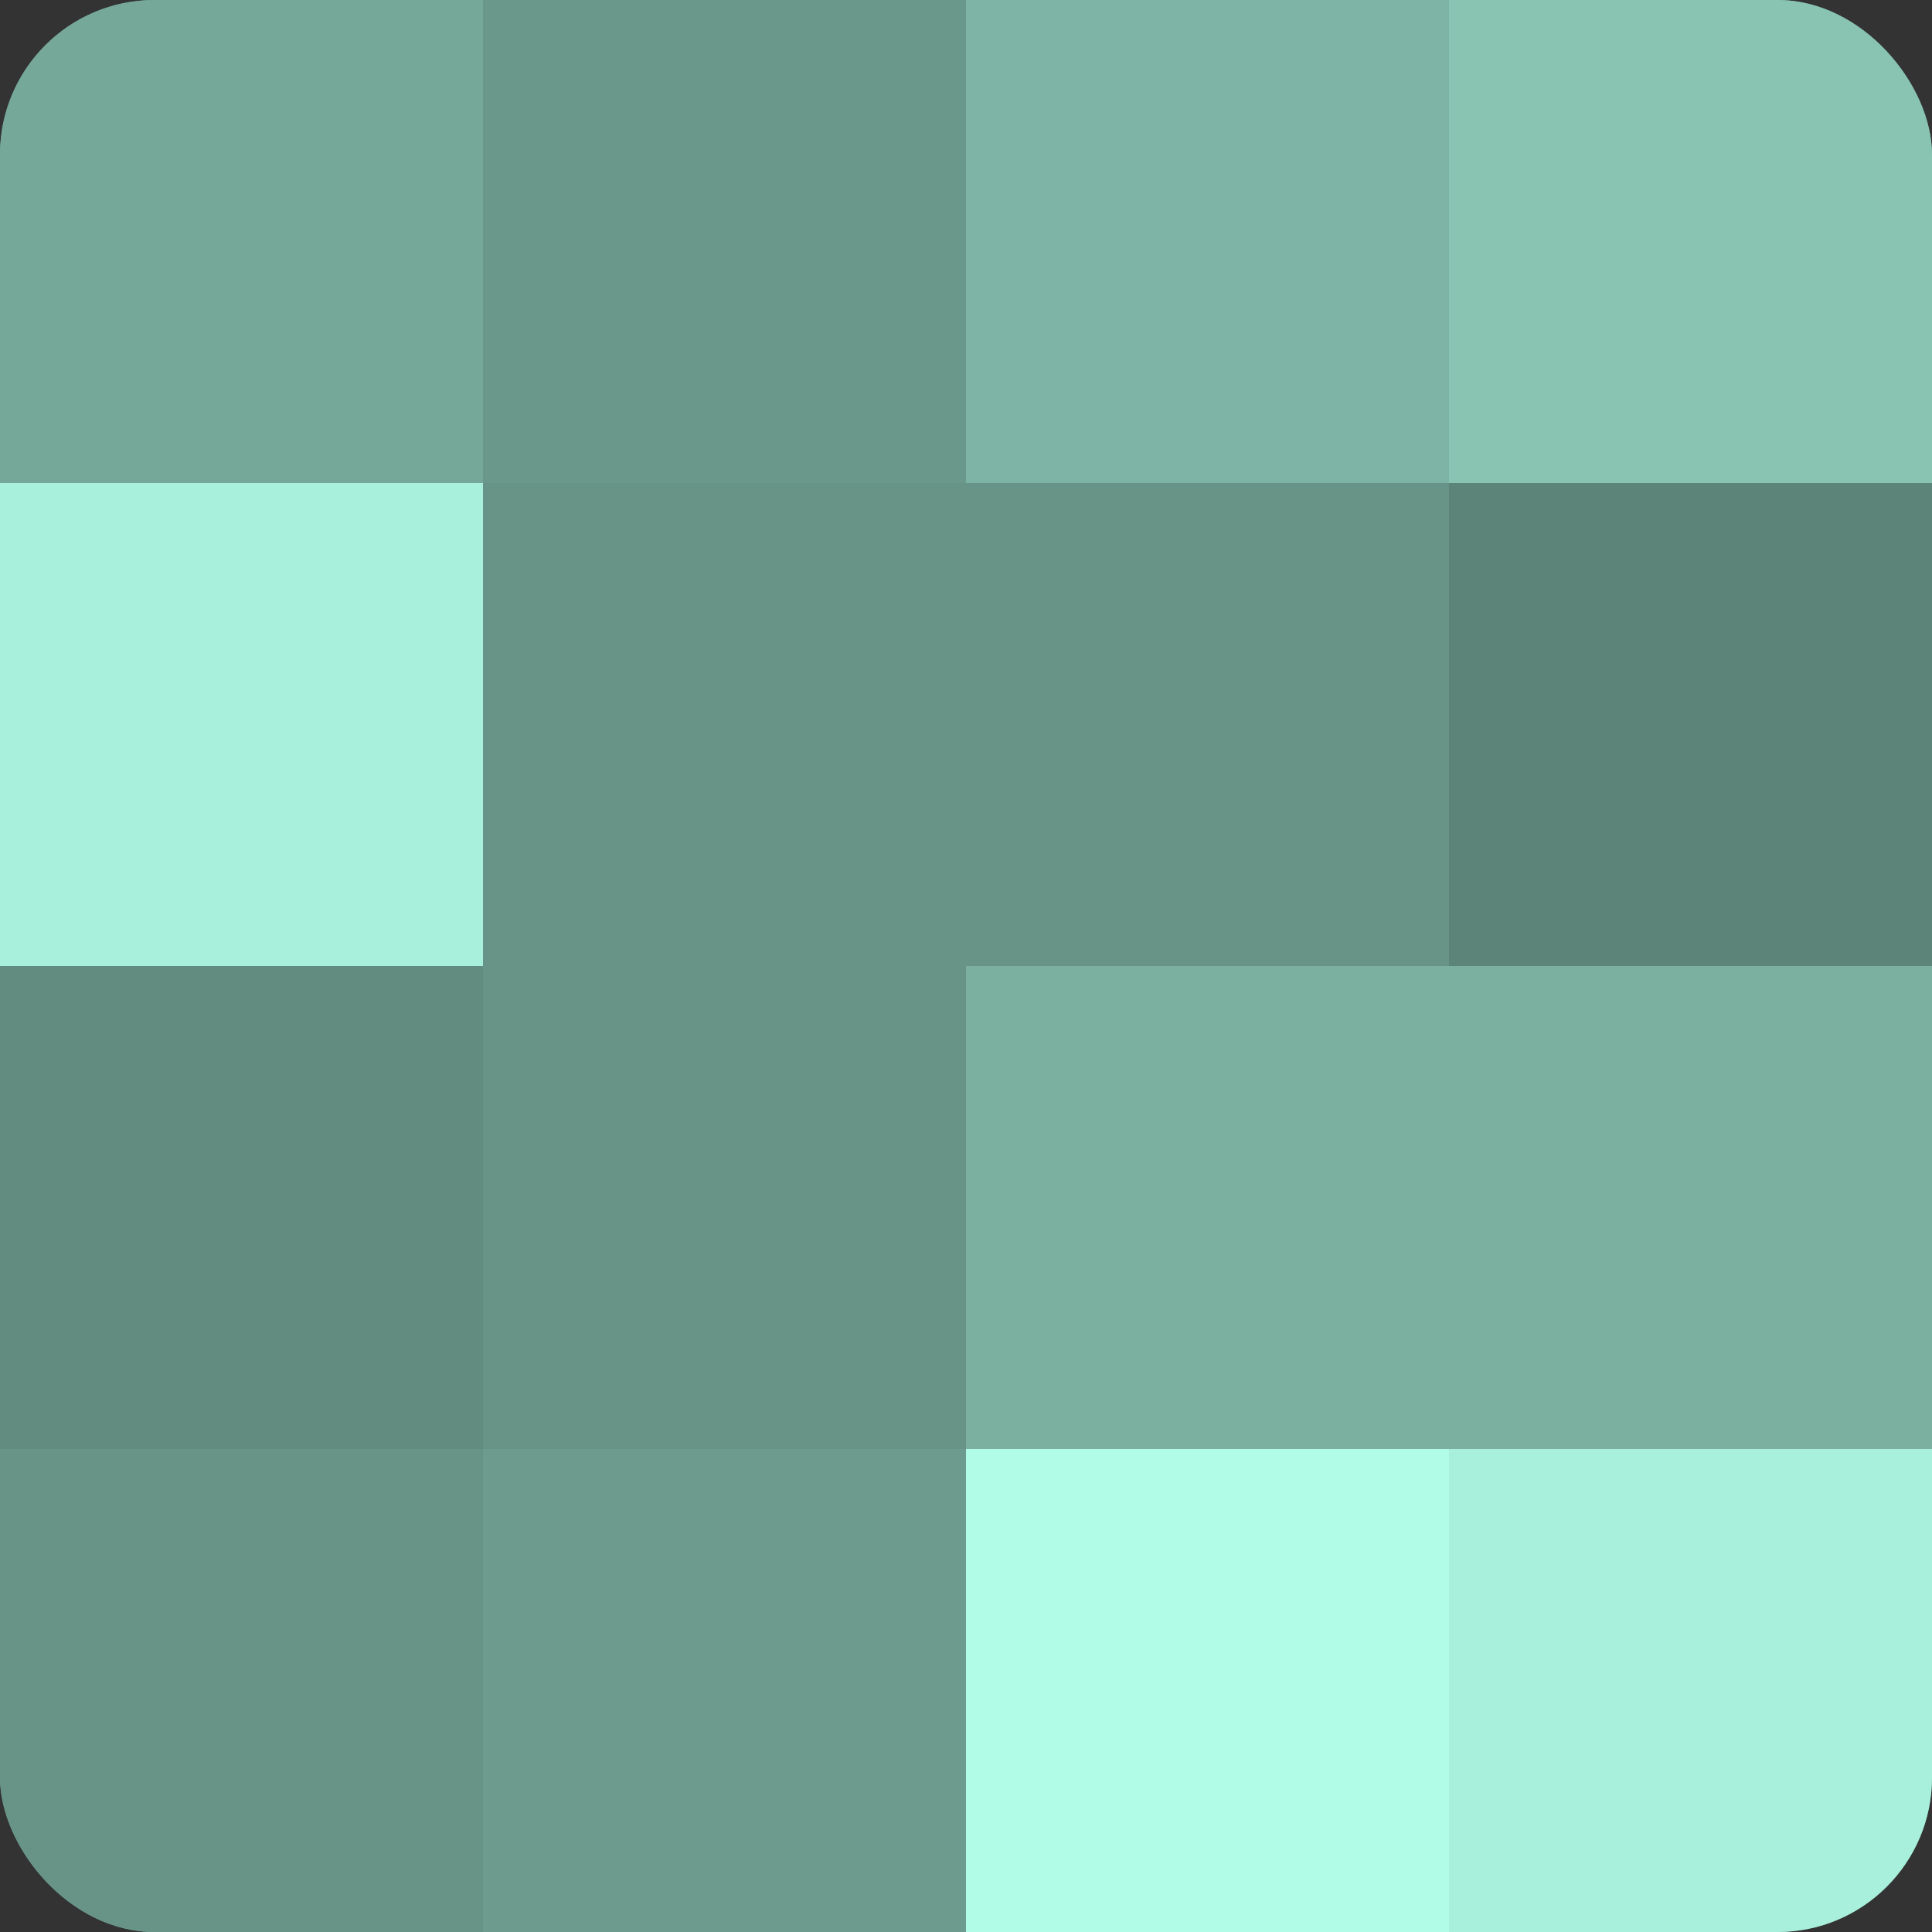
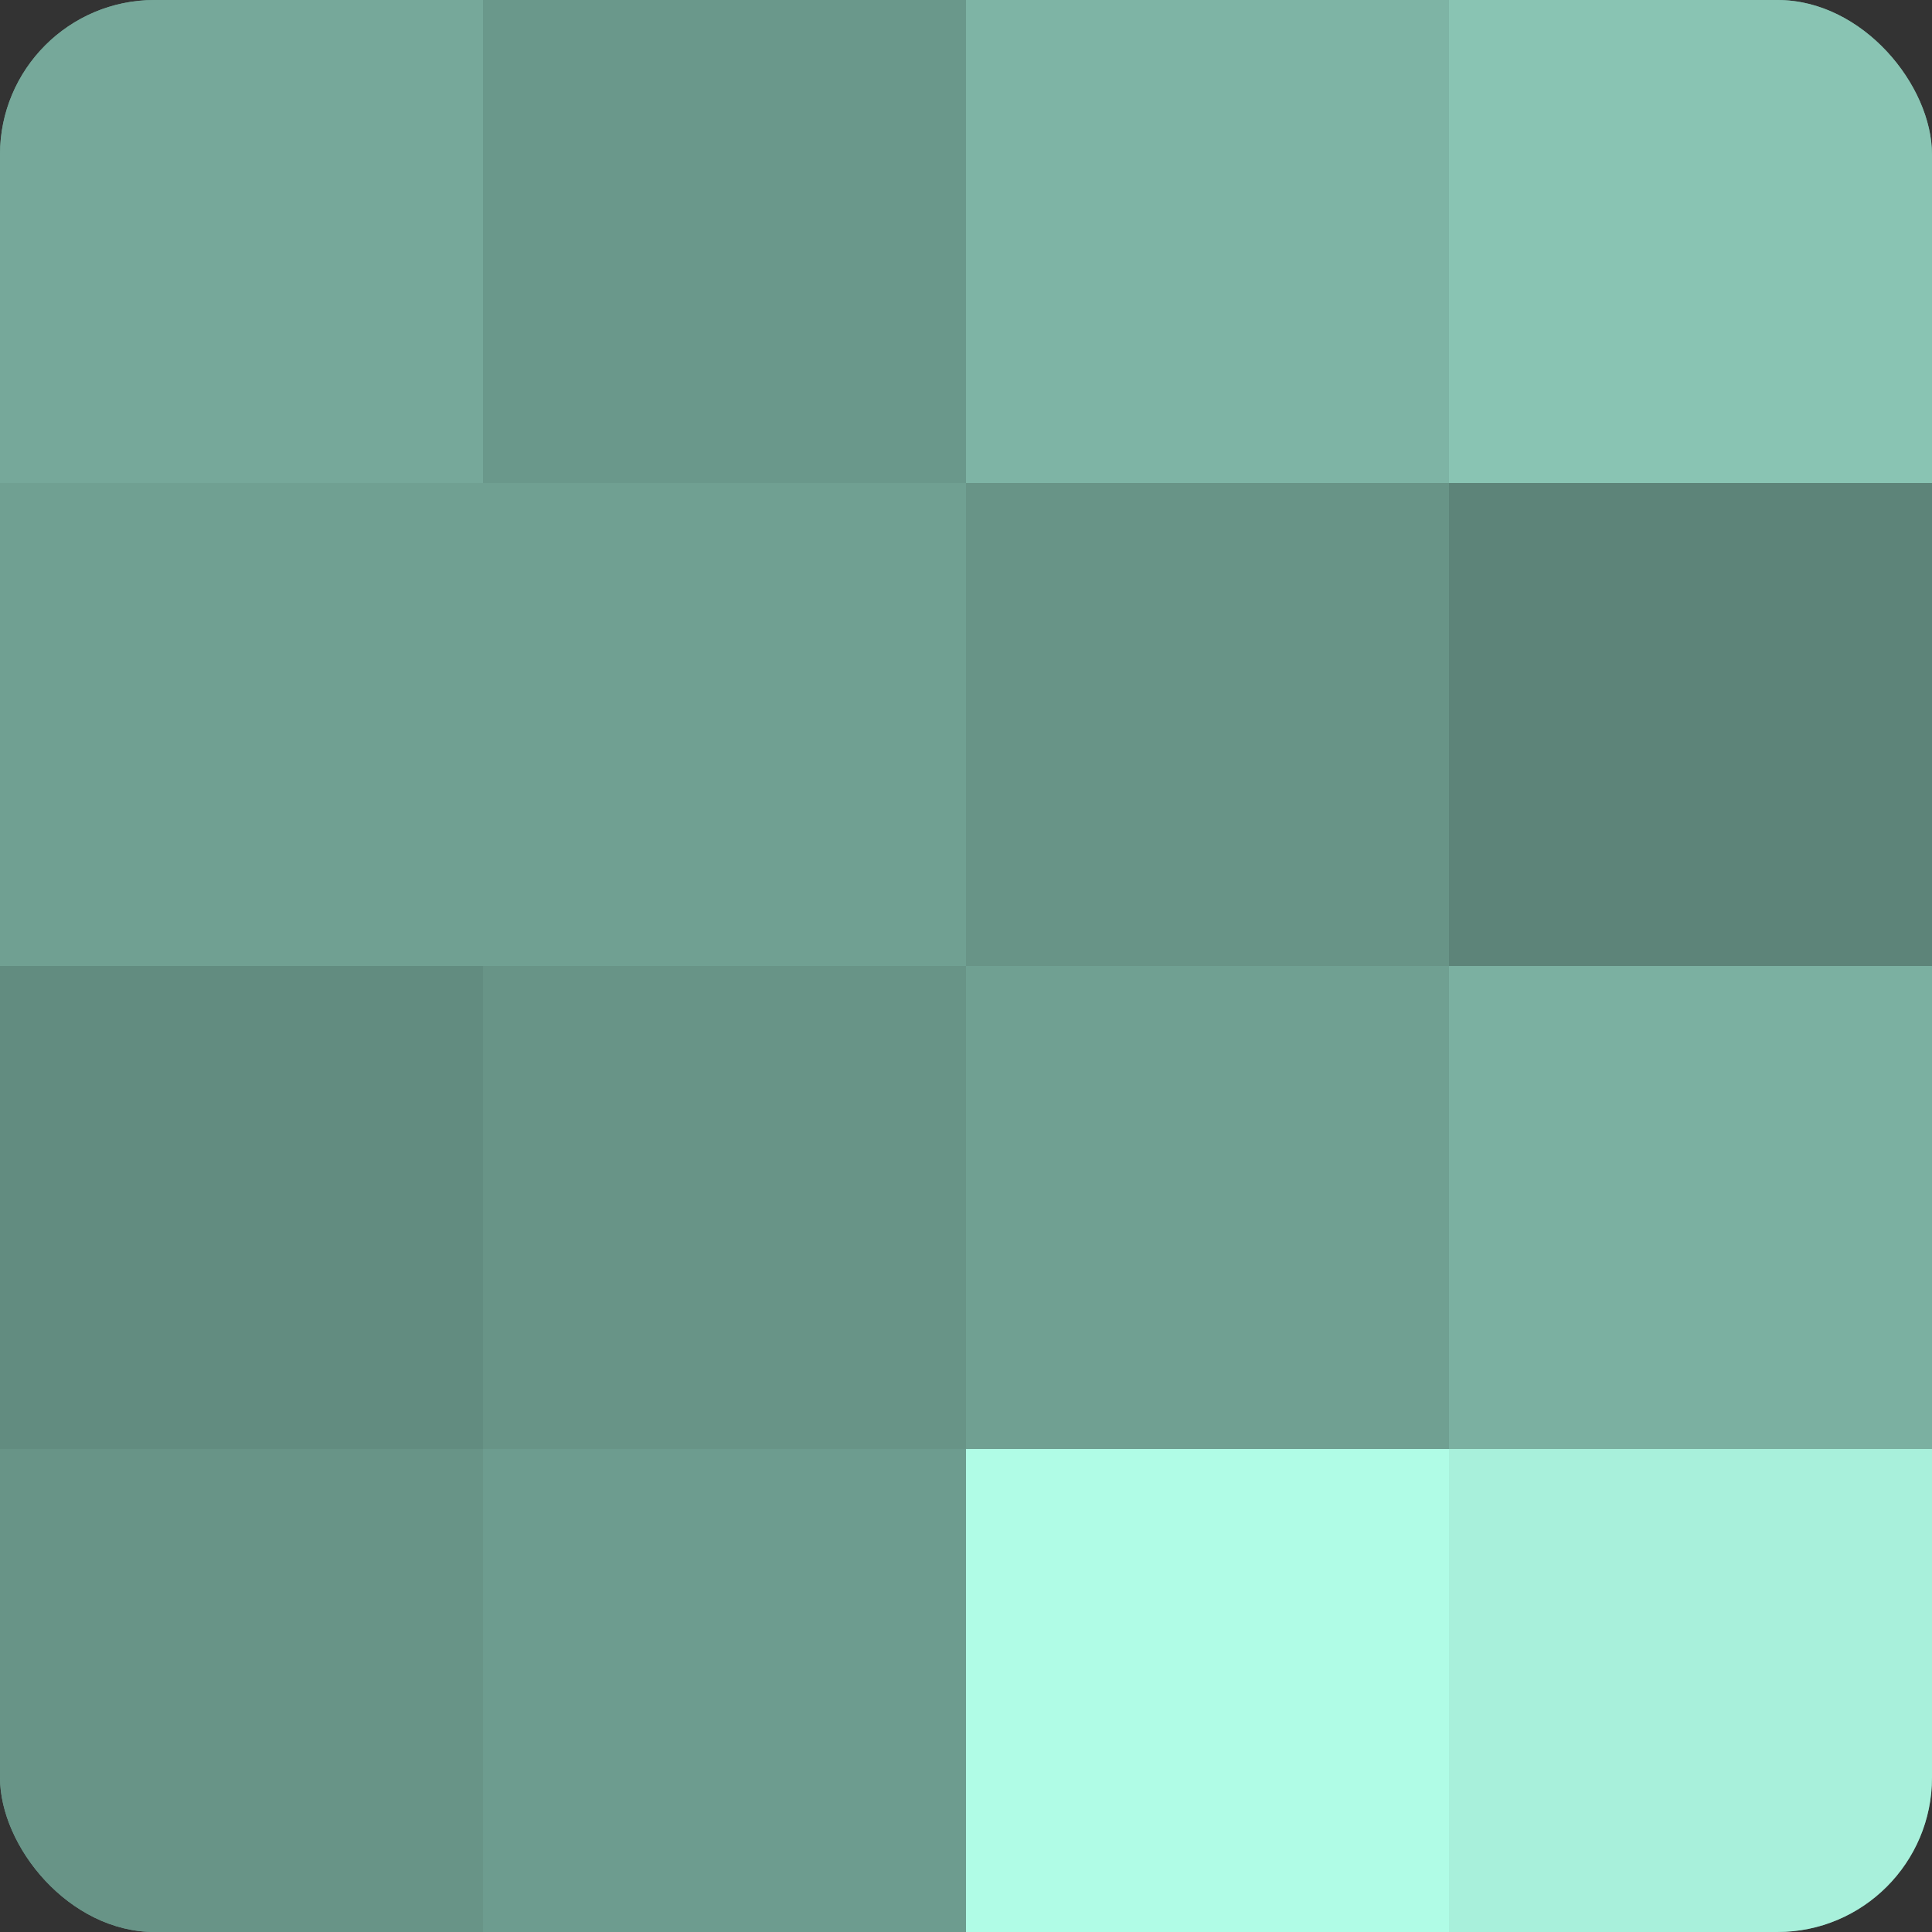
<svg xmlns="http://www.w3.org/2000/svg" width="60" height="60" viewBox="0 0 100 100" preserveAspectRatio="xMidYMid meet">
  <rect x="0" y="0" width="100" height="100" fill="#333333" stroke="none" />
  <defs>
    <clipPath id="c" width="100" height="100">
      <rect width="100" height="100" rx="8" ry="8" />
    </clipPath>
  </defs>
  <g clip-path="url(#c)">
    <rect width="100" height="100" fill="#70a092" />
    <rect width="25" height="25" fill="#76a89a" />
-     <rect y="25" width="25" height="25" fill="#a8f0db" />
    <rect y="50" width="25" height="25" fill="#628c80" />
    <rect y="75" width="25" height="25" fill="#689487" />
    <rect x="25" width="25" height="25" fill="#6a988b" />
-     <rect x="25" y="25" width="25" height="25" fill="#689487" />
    <rect x="25" y="50" width="25" height="25" fill="#689487" />
    <rect x="25" y="75" width="25" height="25" fill="#6d9c8f" />
    <rect x="50" width="25" height="25" fill="#7eb4a5" />
    <rect x="50" y="25" width="25" height="25" fill="#689487" />
-     <rect x="50" y="50" width="25" height="25" fill="#7bb0a1" />
    <rect x="50" y="75" width="25" height="25" fill="#b0fce6" />
    <rect x="75" width="25" height="25" fill="#89c4b3" />
    <rect x="75" y="25" width="25" height="25" fill="#5d8479" />
    <rect x="75" y="50" width="25" height="25" fill="#7bb0a1" />
    <rect x="75" y="75" width="25" height="25" fill="#a8f0db" />
  </g>
</svg>